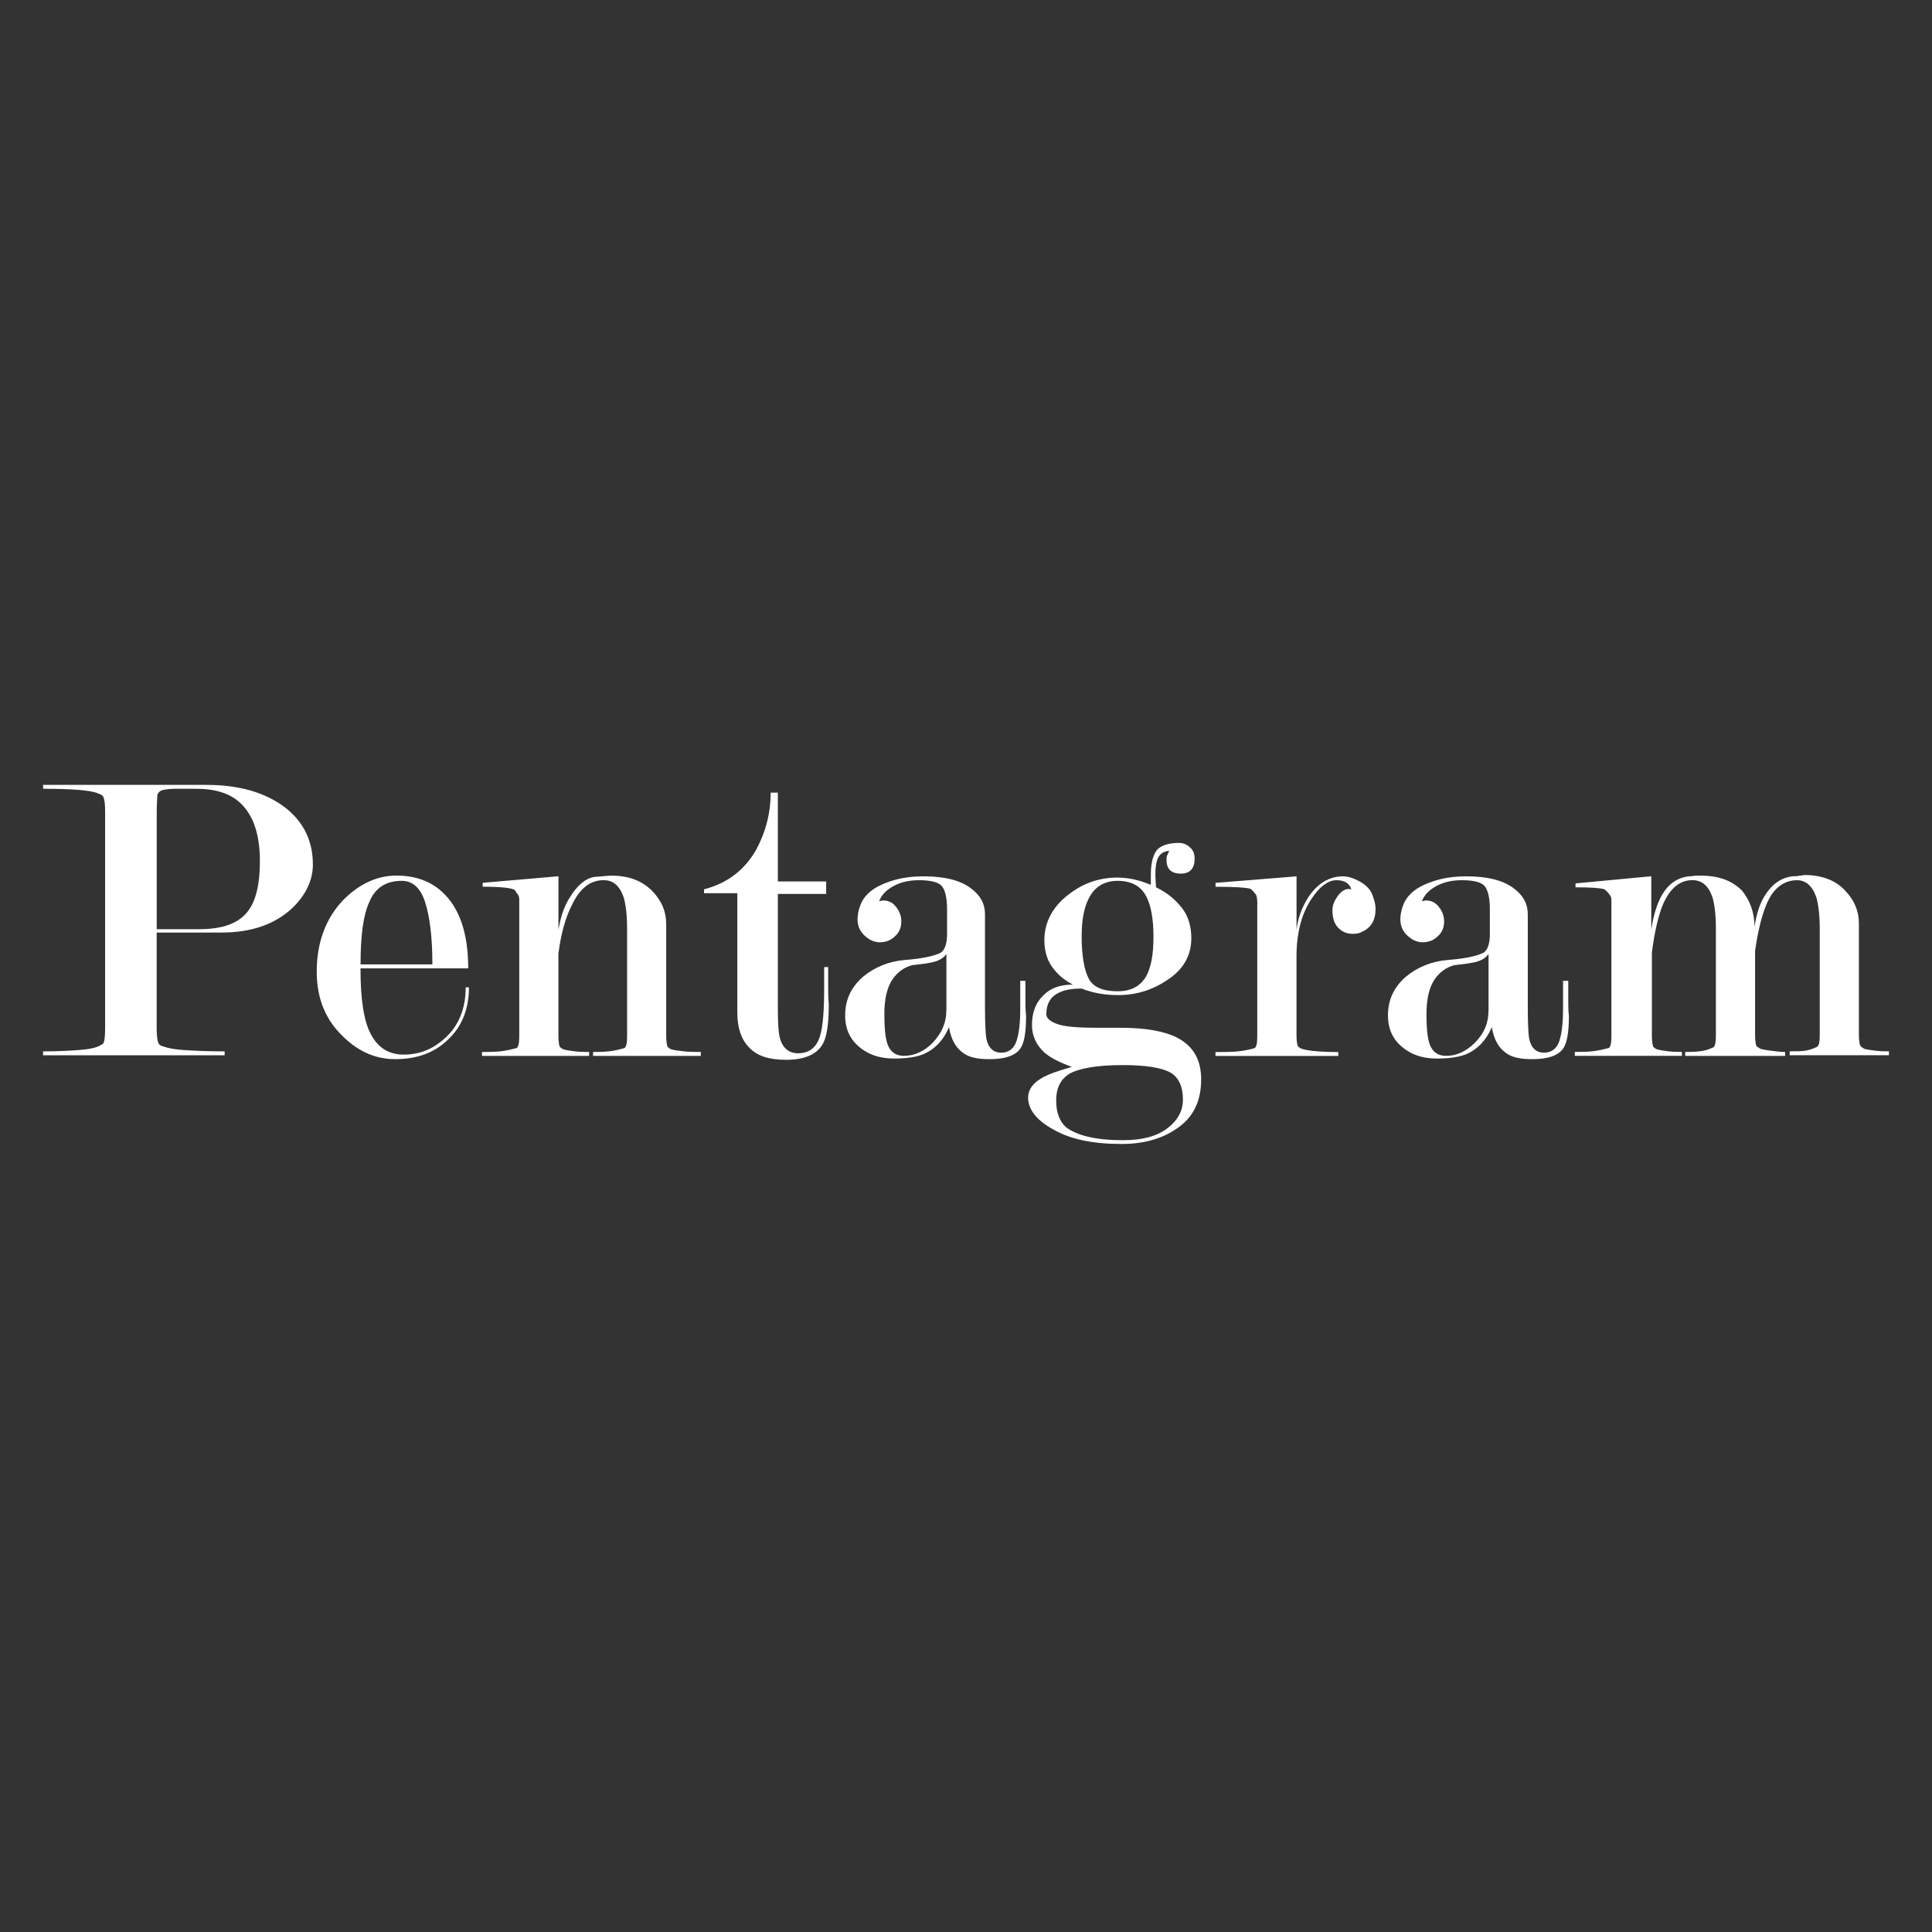
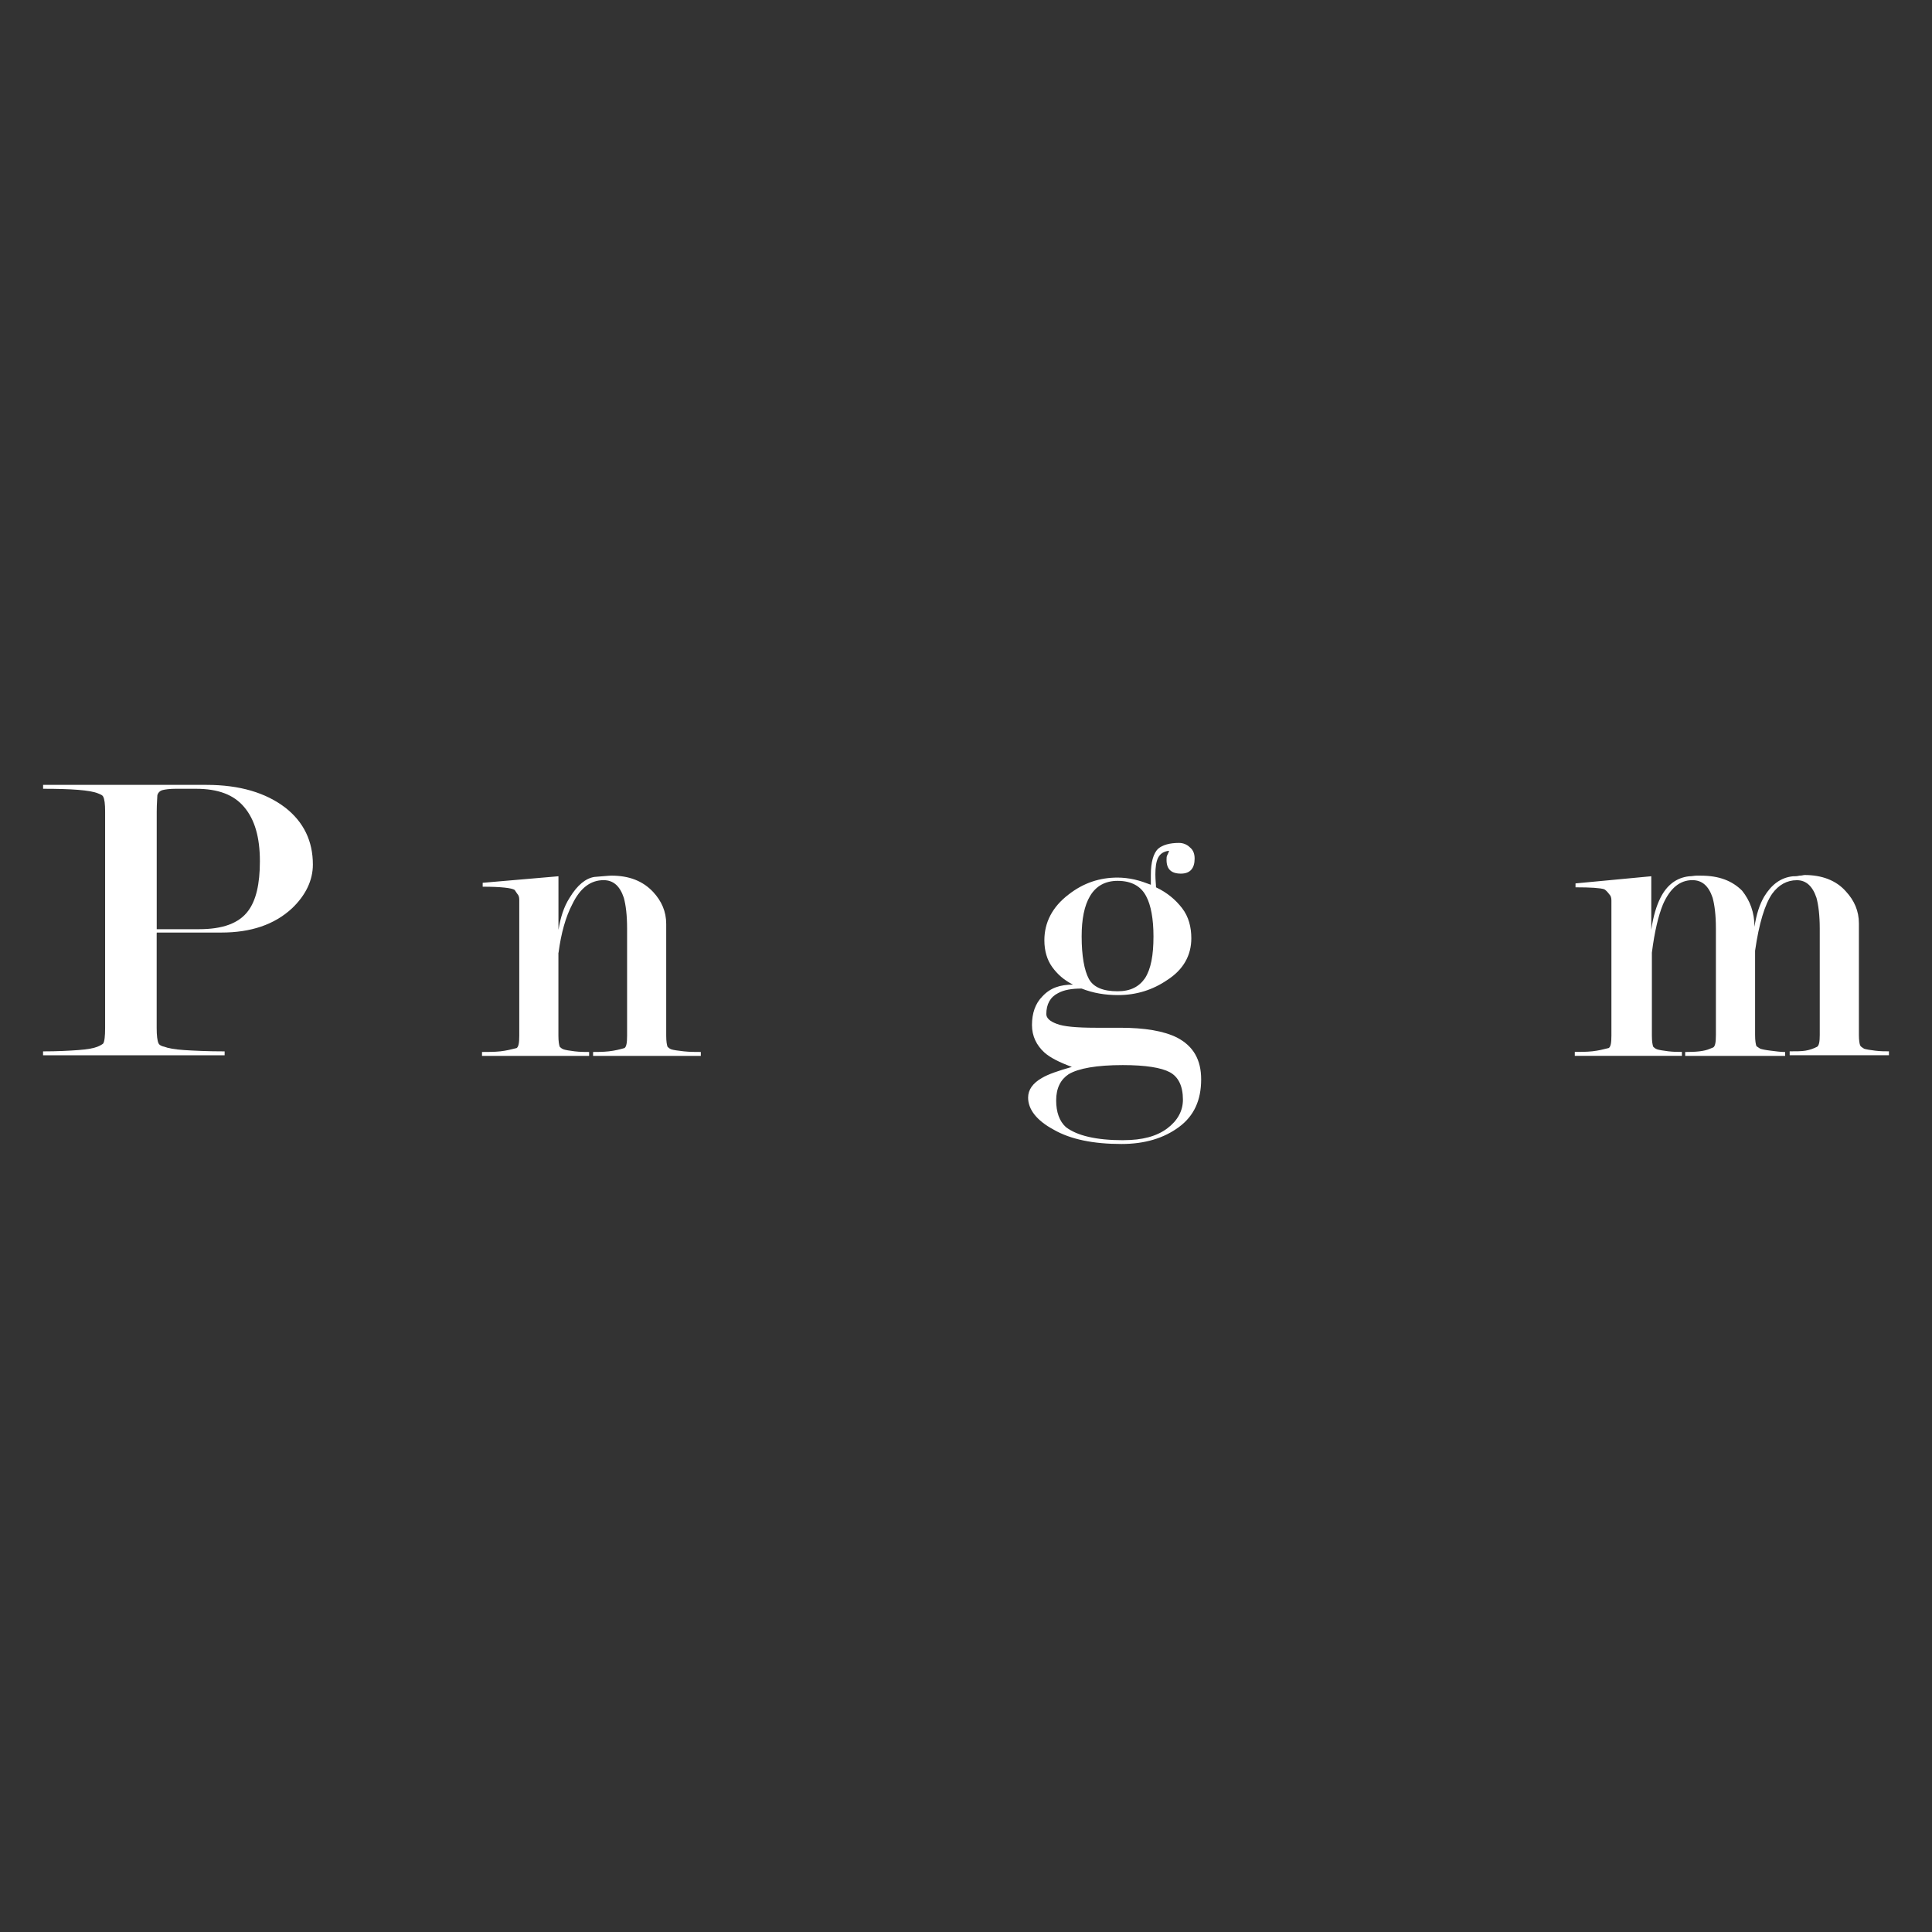
<svg xmlns="http://www.w3.org/2000/svg" width="160" height="160" viewBox="0 0 160 160" fill="none">
  <rect x="0" y="0" width="160" height="160" fill="#333333" stroke="none" />
  <path d="M12.975 77.275V85.121C12.975 85.771 13.028 86.203 13.137 86.421C13.189 86.529 13.354 86.638 13.625 86.691C13.896 86.8 14.437 86.909 15.248 86.962C16.06 87.014 17.195 87.07 18.603 87.07V87.394H3.566V87.07C4.757 87.07 5.731 87.018 6.486 86.962C7.245 86.909 7.786 86.8 8.056 86.691C8.327 86.582 8.489 86.473 8.545 86.421C8.654 86.259 8.706 85.827 8.706 85.121V67.217C8.706 66.567 8.654 66.188 8.545 65.973C8.492 65.864 8.383 65.812 8.113 65.703C7.463 65.432 5.896 65.323 3.57 65.323V65H17.093C19.851 65 22.015 65.65 23.638 66.894C25.152 68.085 25.911 69.652 25.911 71.602C25.911 72.901 25.317 74.145 24.179 75.227C22.717 76.58 20.771 77.23 18.336 77.23H12.982V77.282L12.975 77.275ZM12.975 76.952H16.492C18.438 76.952 19.791 76.464 20.55 75.438C21.2 74.574 21.523 73.221 21.523 71.327C21.523 69.325 21.091 67.867 20.223 66.838C19.359 65.808 18.059 65.323 16.221 65.323H14.545C14.057 65.323 13.681 65.376 13.463 65.432C13.245 65.488 13.084 65.65 13.031 65.864C13.031 66.082 12.979 66.514 12.979 67.217V76.952H12.975Z" fill="white" />
-   <path d="M29.856 80.251C29.856 82.739 30.127 84.58 30.721 85.662C31.314 86.797 32.235 87.338 33.426 87.338C34.726 87.338 35.804 86.906 36.781 86.038C37.972 85.008 38.566 83.55 38.566 81.766H38.836C38.836 83.498 38.295 84.956 37.16 86.038C36.026 87.173 34.564 87.714 32.723 87.714C31.153 87.714 29.747 87.12 28.504 85.929C26.989 84.524 26.23 82.739 26.23 80.466C26.23 78.031 26.989 76.028 28.447 74.514C29.747 73.214 31.205 72.512 32.828 72.512C34.343 72.512 35.586 72.944 36.56 73.812C38.021 75.112 38.776 77.219 38.776 80.195H29.853V80.248L29.856 80.251ZM35.808 79.872C35.808 77.599 35.59 75.923 35.214 74.732C34.834 73.541 34.185 72.947 33.268 72.947C32.024 72.947 31.103 73.488 30.619 74.623C30.078 75.758 29.86 77.49 29.86 79.869H35.811L35.808 79.872Z" fill="white" />
  <path d="M46.245 78.899V85.768C46.245 86.256 46.298 86.527 46.354 86.688C46.407 86.741 46.516 86.85 46.678 86.906C46.839 86.959 47.166 87.015 47.598 87.068C48.03 87.12 48.462 87.12 48.789 87.12V87.444H39.918V87.12C40.406 87.12 40.947 87.12 41.432 87.068C41.917 87.015 42.353 86.906 42.785 86.797C42.946 86.688 43.003 86.365 43.003 85.768V74.515C43.003 74.297 42.95 74.135 42.841 74.026L42.623 73.703C42.405 73.541 41.488 73.433 39.974 73.433V73.109L46.249 72.568V77.006C46.41 76.032 46.681 75.112 47.169 74.357C47.819 73.275 48.522 72.733 49.225 72.624C49.927 72.572 50.416 72.516 50.63 72.516C52.092 72.516 53.226 72.948 54.091 73.868C54.793 74.627 55.173 75.491 55.173 76.517V85.768C55.173 86.256 55.225 86.527 55.282 86.688C55.334 86.741 55.443 86.85 55.605 86.906C55.766 86.959 56.146 87.015 56.634 87.068C57.123 87.12 57.607 87.12 58.039 87.12V87.444H49.116V87.12C49.495 87.12 49.927 87.12 50.416 87.068C50.904 87.015 51.336 86.906 51.716 86.797C51.877 86.688 51.933 86.365 51.933 85.768V76.897C51.933 75.762 51.825 74.95 51.663 74.353C51.34 73.38 50.799 72.891 49.987 72.891C48.905 72.891 48.041 73.541 47.391 74.894C46.85 75.924 46.47 77.273 46.256 78.896L46.245 78.899Z" fill="white" />
-   <path d="M68.585 80.033V81.656C68.585 82.197 68.585 82.686 68.637 83.17C68.637 84.793 68.476 85.928 68.096 86.526C67.608 87.337 66.582 87.769 65.121 87.769C63.659 87.769 62.686 87.446 62.036 86.74C61.386 86.09 61.063 85.117 61.063 83.873V73.973H58.305V73.649C60.198 73.161 61.66 72.079 62.633 70.35C63.392 68.945 63.824 67.375 63.824 65.643H64.418V72.999H68.419V74.029H64.418V83.494C64.418 84.737 64.471 85.549 64.579 85.928C64.797 86.793 65.338 87.228 66.094 87.228C67.014 87.228 67.664 86.74 67.931 85.714C68.149 85.011 68.254 83.711 68.254 81.765V80.089H68.578V80.037L68.585 80.033Z" fill="white" />
-   <path d="M78.431 77.331V75.276C78.431 74.356 78.269 73.706 77.999 73.382C77.728 73.059 77.079 72.894 76.105 72.894C75.294 72.894 74.591 73.055 73.997 73.382C73.404 73.706 73.024 74.085 72.806 74.626C72.915 74.626 73.024 74.573 73.13 74.573C73.562 74.573 73.941 74.735 74.212 75.114C74.482 75.438 74.644 75.873 74.644 76.305C74.644 76.794 74.482 77.226 74.103 77.549C73.779 77.872 73.344 78.037 72.859 78.037C72.536 78.037 72.265 77.928 72.047 77.82C71.345 77.387 71.018 76.846 71.018 76.144C71.018 75.82 71.071 75.441 71.236 75.009C71.559 74.088 72.371 73.439 73.671 73.006C74.591 72.683 75.564 72.574 76.485 72.574C78.217 72.574 79.513 72.897 80.381 73.547C81.193 74.141 81.572 74.847 81.572 75.712V83.392C81.572 84.797 81.625 85.665 81.681 85.988C81.843 86.799 82.275 87.179 82.925 87.179C83.518 87.179 83.954 86.856 84.168 86.258C84.386 85.609 84.492 84.744 84.492 83.553V81.228H84.924V82.742C84.924 83.23 84.924 83.715 84.976 84.147C84.976 85.5 84.815 86.42 84.488 86.852C84.056 87.446 83.188 87.716 81.944 87.716C80.915 87.716 80.212 87.555 79.728 87.175C79.134 86.743 78.754 86.041 78.593 85.067C78.104 86.202 77.349 86.961 76.376 87.341C75.782 87.558 75.023 87.664 74.05 87.664C73.077 87.664 72.213 87.446 71.506 86.961C70.533 86.311 69.992 85.391 69.992 84.094C69.992 82.798 70.481 81.769 71.454 80.904C72.427 80.093 73.618 79.604 74.971 79.499C76.376 79.39 77.296 79.176 77.785 78.958C78.217 78.796 78.435 78.199 78.435 77.335L78.431 77.331ZM78.378 83.659V79.007C78.108 79.386 77.676 79.601 77.135 79.71C76.594 79.819 76.053 79.871 75.564 79.927C74.914 80.089 74.373 80.469 73.941 81.062C73.453 81.765 73.239 82.738 73.239 83.982C73.239 85.335 73.347 86.255 73.618 86.74C73.888 87.228 74.321 87.442 74.862 87.442C75.726 87.442 76.537 87.063 77.24 86.36C77.999 85.549 78.375 84.685 78.375 83.655L78.378 83.659Z" fill="white" />
  <path d="M88.872 81.548C88.113 81.169 87.572 80.684 87.14 80.087C86.708 79.489 86.49 78.734 86.49 77.87C86.49 76.408 87.14 75.112 88.493 74.082C89.736 73.109 91.089 72.677 92.551 72.677C92.983 72.677 93.471 72.73 93.956 72.839C94.444 72.948 94.876 73.109 95.308 73.271V72.459C95.308 71.377 95.526 70.674 95.902 70.295C96.282 69.972 96.875 69.807 97.634 69.807C97.957 69.807 98.284 69.916 98.555 70.186C98.825 70.404 98.934 70.727 98.934 71.107C98.934 71.918 98.555 72.35 97.799 72.35C96.988 72.35 96.608 71.971 96.608 71.216C96.608 71.054 96.608 70.945 96.661 70.836C96.714 70.727 96.77 70.618 96.823 70.457C96.334 70.509 96.064 70.727 95.902 71.05C95.741 71.374 95.684 71.862 95.684 72.403C95.684 72.891 95.737 73.267 95.737 73.485C96.658 73.917 97.36 74.514 97.901 75.217C98.442 75.92 98.66 76.788 98.66 77.704C98.66 79.11 98.01 80.301 96.658 81.165C95.467 81.977 94.114 82.409 92.6 82.409C91.518 82.409 90.544 82.247 89.571 81.868C88.76 81.868 88.11 81.977 87.625 82.247C86.975 82.57 86.652 83.168 86.652 83.979C86.652 84.302 86.922 84.573 87.516 84.791C88.057 85.009 89.139 85.114 90.762 85.114H92.765C94.82 85.114 96.391 85.385 97.473 85.926C98.825 86.628 99.475 87.763 99.475 89.386C99.475 91.118 98.882 92.415 97.638 93.335C96.394 94.256 94.824 94.74 92.877 94.74C90.552 94.74 88.658 94.361 87.252 93.549C85.847 92.791 85.144 91.874 85.144 90.9C85.144 90.251 85.524 89.71 86.279 89.277C86.82 88.954 87.632 88.684 88.767 88.357C87.737 87.977 86.982 87.598 86.494 87.166C85.844 86.572 85.464 85.813 85.464 84.893C85.464 83.919 85.735 83.108 86.329 82.514C86.978 81.812 87.79 81.541 88.872 81.541V81.548ZM93.039 94.424C94.609 94.424 95.797 94.101 96.665 93.451C97.529 92.801 97.965 91.99 97.965 91.073C97.965 89.938 97.585 89.179 96.882 88.799C96.18 88.42 94.88 88.206 92.986 88.206C90.822 88.206 89.308 88.476 88.496 88.965C87.846 89.397 87.467 90.099 87.467 91.129C87.467 92.102 87.737 92.861 88.278 93.346C89.199 94.048 90.766 94.428 93.039 94.428V94.424ZM95.526 77.546C95.526 76.085 95.308 74.95 94.933 74.247C94.5 73.383 93.689 72.948 92.554 72.948C91.525 72.948 90.769 73.38 90.281 74.191C89.793 75.003 89.578 76.138 89.578 77.546C89.578 79.17 89.796 80.361 90.172 81.063C90.552 81.766 91.363 82.093 92.551 82.093C93.633 82.093 94.335 81.713 94.824 81.01C95.312 80.252 95.526 79.117 95.526 77.55V77.546Z" fill="white" />
-   <path d="M104.128 74.897C104.128 74.408 104.075 74.138 103.966 74.032C103.805 73.814 103.643 73.653 103.534 73.6C103.102 73.491 102.181 73.439 100.667 73.439V73.115L107.374 72.574V77.011C107.483 76.038 107.806 75.174 108.347 74.306C109.106 73.171 110.079 72.574 111.214 72.574C111.646 72.574 112.135 72.736 112.619 73.006C113.108 73.277 113.484 73.656 113.649 74.088C113.81 74.521 113.919 74.9 113.919 75.279C113.919 76.2 113.54 76.85 112.785 77.173C112.623 77.282 112.352 77.335 112.026 77.335C111.537 77.335 111.161 77.173 110.835 76.846C110.511 76.523 110.346 76.035 110.346 75.385C110.346 74.953 110.508 74.573 110.835 74.141C111.158 73.709 111.537 73.547 111.917 73.653C111.755 73.165 111.376 72.894 110.673 72.894C110.023 72.894 109.32 73.382 108.67 74.356C107.806 75.599 107.371 77.222 107.371 79.225V85.718C107.371 86.206 107.423 86.476 107.479 86.638C107.532 86.691 107.641 86.799 107.803 86.856C108.291 87.017 109.317 87.126 110.831 87.126V87.45H100.66V87.126C101.31 87.126 101.96 87.126 102.498 87.074C103.035 87.021 103.527 86.912 103.903 86.803C104.065 86.694 104.121 86.371 104.121 85.774V74.9L104.128 74.897Z" fill="white" />
-   <path d="M123.384 77.331V75.276C123.384 74.356 123.223 73.706 122.952 73.382C122.682 73.059 122.032 72.894 121.058 72.894C120.247 72.894 119.544 73.055 118.95 73.382C118.357 73.706 117.977 74.085 117.759 74.626C117.868 74.626 117.977 74.573 118.083 74.573C118.515 74.573 118.894 74.735 119.165 75.114C119.435 75.438 119.597 75.873 119.597 76.305C119.597 76.794 119.435 77.226 119.056 77.549C118.733 77.872 118.297 78.037 117.812 78.037C117.489 78.037 117.218 77.928 117.001 77.82C116.298 77.387 115.971 76.846 115.971 76.144C115.971 75.82 116.024 75.441 116.189 75.009C116.512 74.088 117.324 73.439 118.624 73.006C119.544 72.683 120.517 72.574 121.438 72.574C123.17 72.574 124.466 72.897 125.334 73.547C126.146 74.141 126.525 74.847 126.525 75.712V83.392C126.525 84.797 126.578 85.665 126.634 85.988C126.796 86.799 127.228 87.179 127.878 87.179C128.471 87.179 128.907 86.856 129.121 86.258C129.339 85.609 129.445 84.744 129.445 83.553V81.228H129.877V82.742C129.877 83.23 129.877 83.715 129.93 84.147C129.93 85.5 129.768 86.42 129.441 86.852C129.009 87.446 128.141 87.716 126.898 87.716C125.868 87.716 125.165 87.555 124.681 87.175C124.087 86.743 123.707 86.041 123.546 85.067C123.058 86.202 122.302 86.961 121.329 87.341C120.735 87.558 119.976 87.664 119.003 87.664C118.03 87.664 117.166 87.446 116.46 86.961C115.486 86.311 114.945 85.391 114.945 84.094C114.945 82.798 115.434 81.769 116.407 80.904C117.38 80.093 118.571 79.604 119.924 79.499C121.329 79.39 122.249 79.176 122.738 78.958C123.17 78.796 123.388 78.199 123.388 77.335L123.384 77.331ZM123.275 83.659V79.007C123.005 79.386 122.573 79.601 122.032 79.71C121.491 79.819 120.95 79.871 120.461 79.927C119.811 80.089 119.27 80.469 118.838 81.062C118.35 81.765 118.135 82.738 118.135 83.982C118.135 85.335 118.244 86.255 118.515 86.74C118.785 87.228 119.217 87.442 119.759 87.442C120.623 87.442 121.434 87.063 122.137 86.36C122.949 85.549 123.272 84.685 123.272 83.655L123.275 83.659Z" fill="white" />
  <path d="M145.293 76.79C145.455 75.708 145.725 74.896 146.105 74.246C146.699 73.273 147.457 72.676 148.483 72.57C148.645 72.57 148.807 72.57 149.024 72.518C149.242 72.518 149.348 72.465 149.457 72.465C150.862 72.465 152.053 72.897 152.864 73.817C153.567 74.576 153.946 75.441 153.946 76.466V85.717C153.946 86.149 153.999 86.476 154.055 86.581C154.108 86.69 154.217 86.743 154.379 86.852C154.54 86.904 154.867 86.961 155.299 87.013C155.731 87.066 156.111 87.066 156.434 87.066V87.389H148.213V87.066C148.754 87.066 149.186 87.066 149.513 87.013C149.839 86.961 150.163 86.852 150.486 86.69C150.648 86.581 150.704 86.258 150.704 85.717V76.899C150.704 75.817 150.595 74.952 150.433 74.355C150.11 73.382 149.569 72.894 148.81 72.894C147.998 72.894 147.296 73.273 146.755 74.028C146.161 74.892 145.673 76.463 145.349 78.736V85.713C145.349 86.202 145.402 86.472 145.458 86.634C145.511 86.687 145.62 86.743 145.782 86.852C145.943 86.904 146.214 86.961 146.646 87.013C147.078 87.066 147.457 87.122 147.837 87.122V87.445H139.56V87.122C140.424 87.122 141.13 87.07 141.615 86.852L141.885 86.743C142.047 86.634 142.103 86.311 142.103 85.713V76.895C142.103 75.76 141.994 74.949 141.833 74.352C141.509 73.378 140.968 72.89 140.157 72.89C139.127 72.89 138.319 73.54 137.722 74.892C137.343 75.813 137.019 77.166 136.802 78.894V85.763C136.802 86.251 136.854 86.522 136.911 86.683C136.963 86.736 137.072 86.845 137.234 86.901C137.395 86.954 137.722 87.01 138.154 87.063C138.586 87.115 138.966 87.115 139.289 87.115V87.439H130.418V87.115C130.906 87.115 131.391 87.115 131.879 87.063C132.368 87.01 132.8 86.901 133.232 86.792C133.394 86.683 133.45 86.36 133.45 85.763V74.566C133.45 74.348 133.397 74.186 133.288 74.078C133.127 73.86 132.965 73.698 132.856 73.645C132.533 73.536 131.721 73.484 130.478 73.484V73.16L136.752 72.567V77.004C136.914 75.869 137.185 75.001 137.511 74.355C138.052 73.273 138.864 72.679 139.89 72.57C140.108 72.57 140.322 72.518 140.484 72.518H140.863C142.377 72.518 143.459 72.95 144.271 73.761C144.921 74.573 145.3 75.546 145.3 76.79H145.293Z" fill="white" />
</svg>